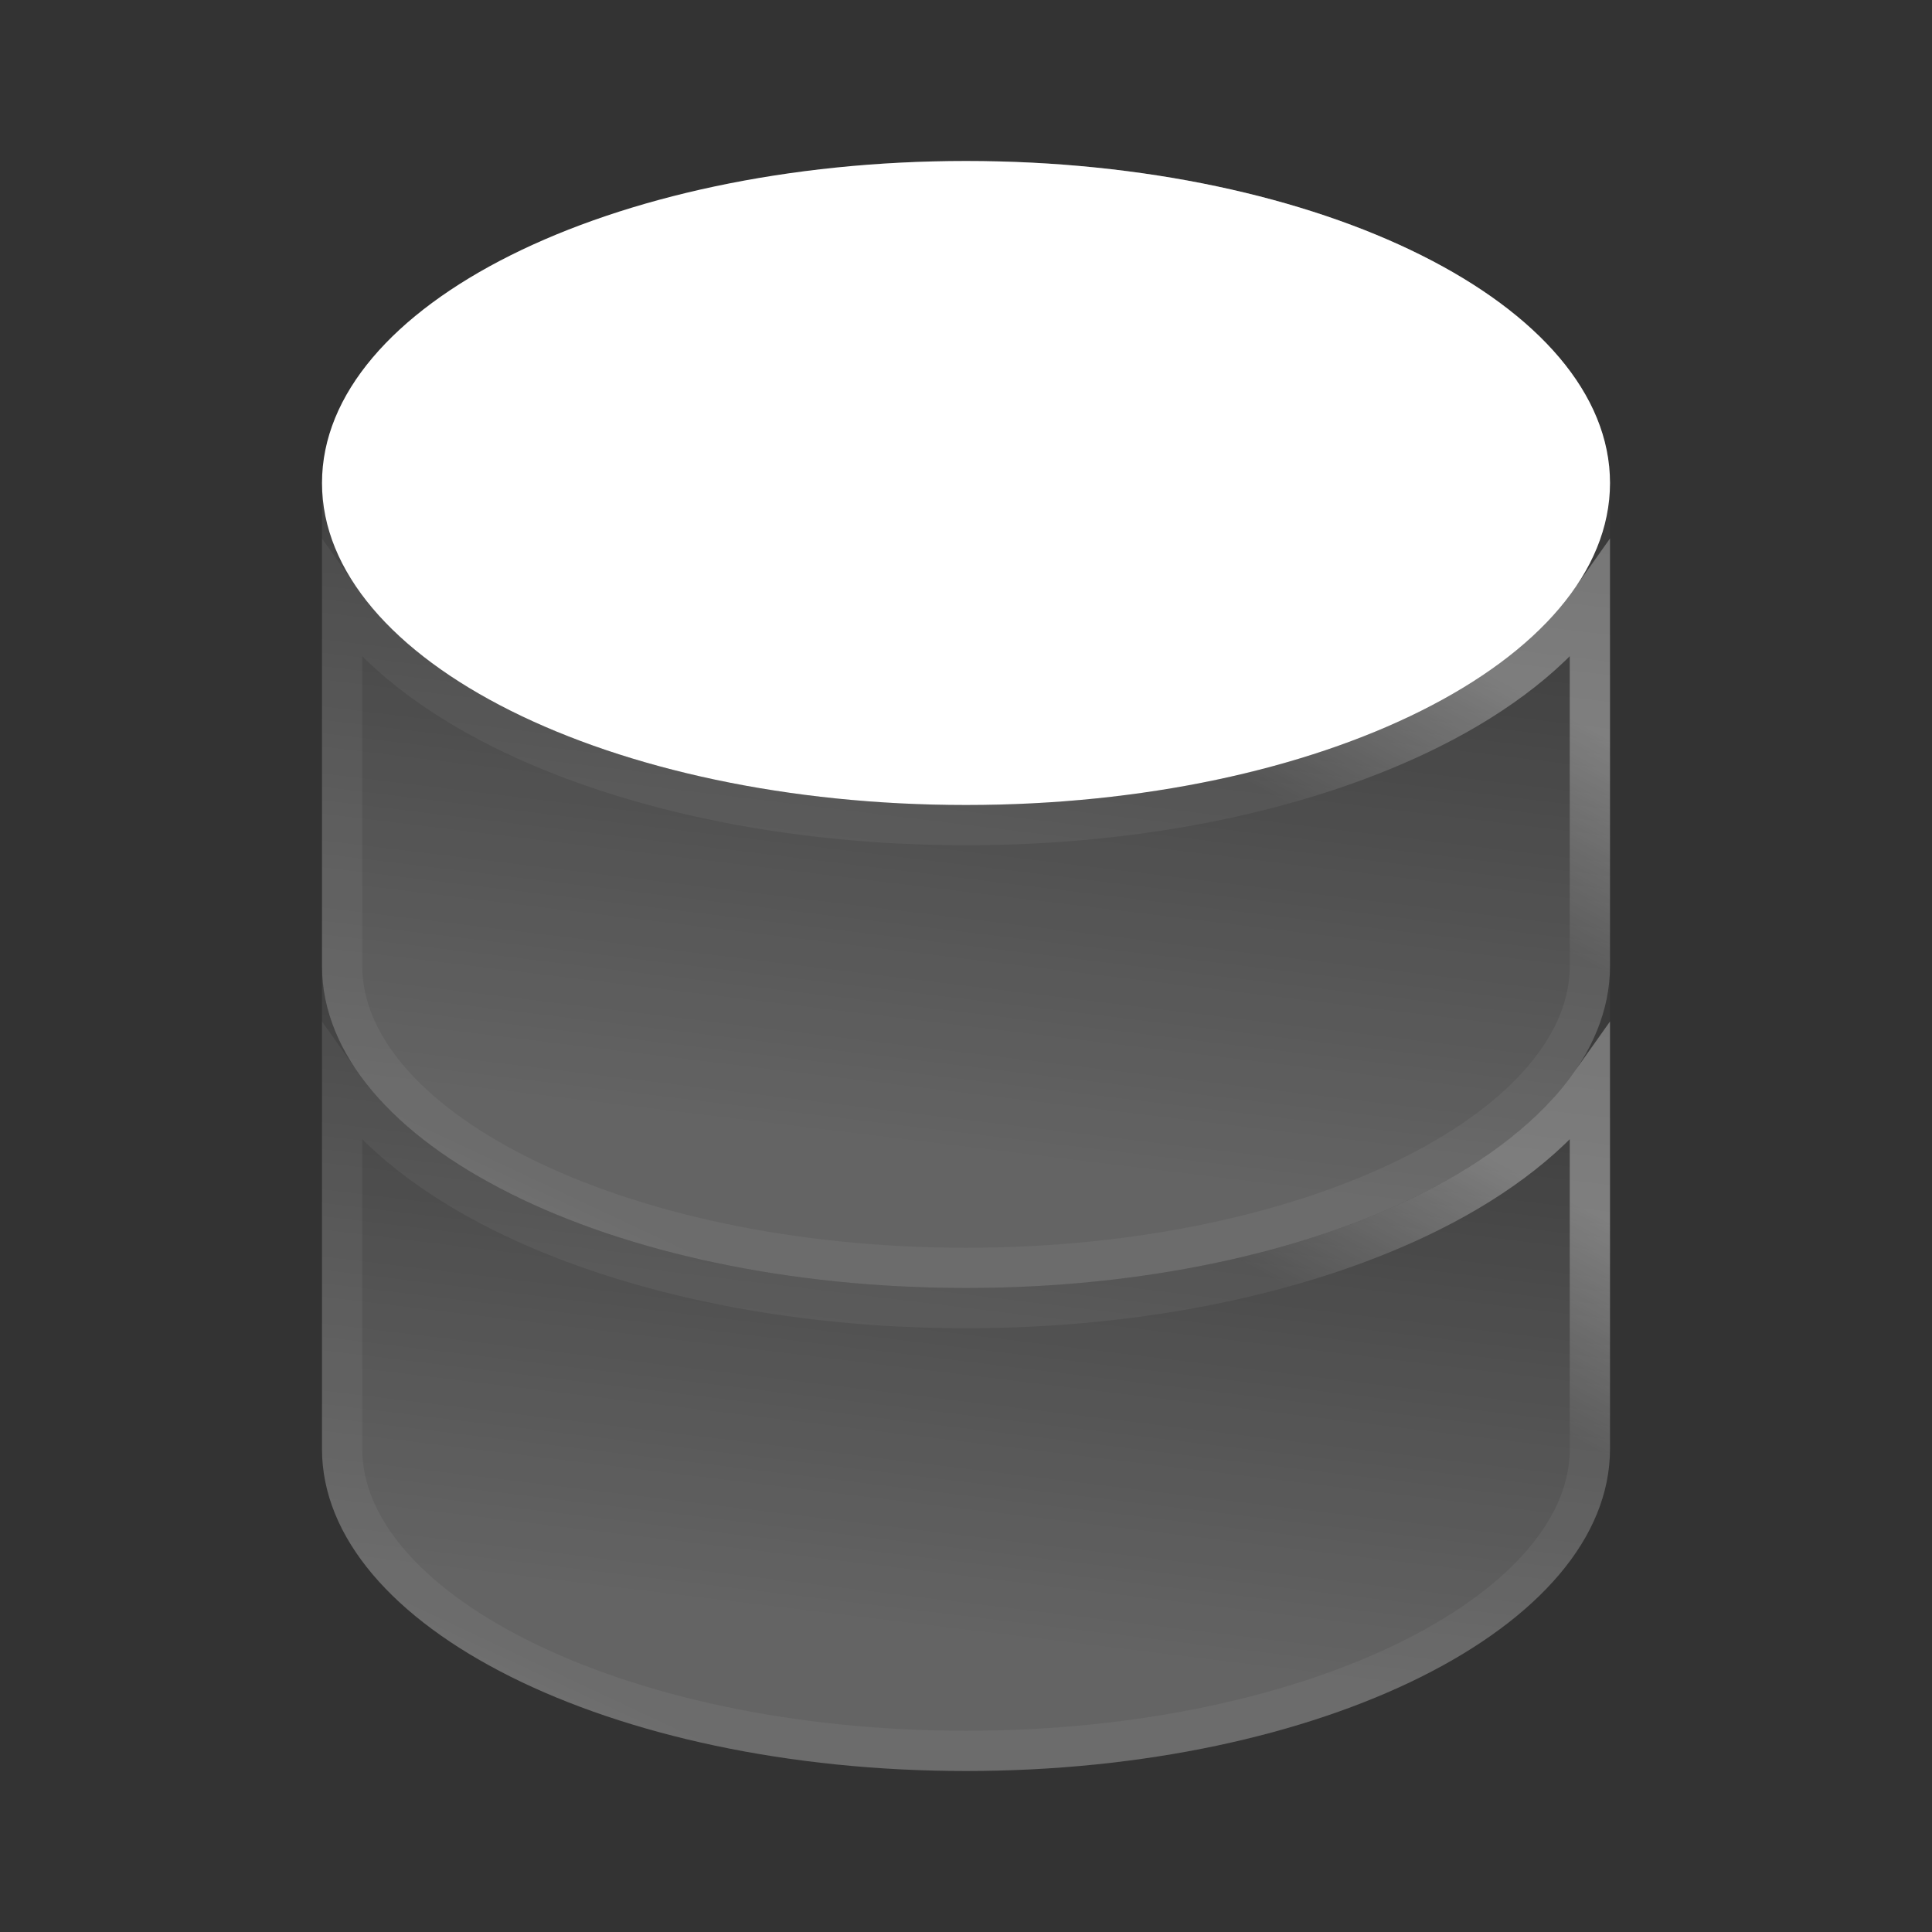
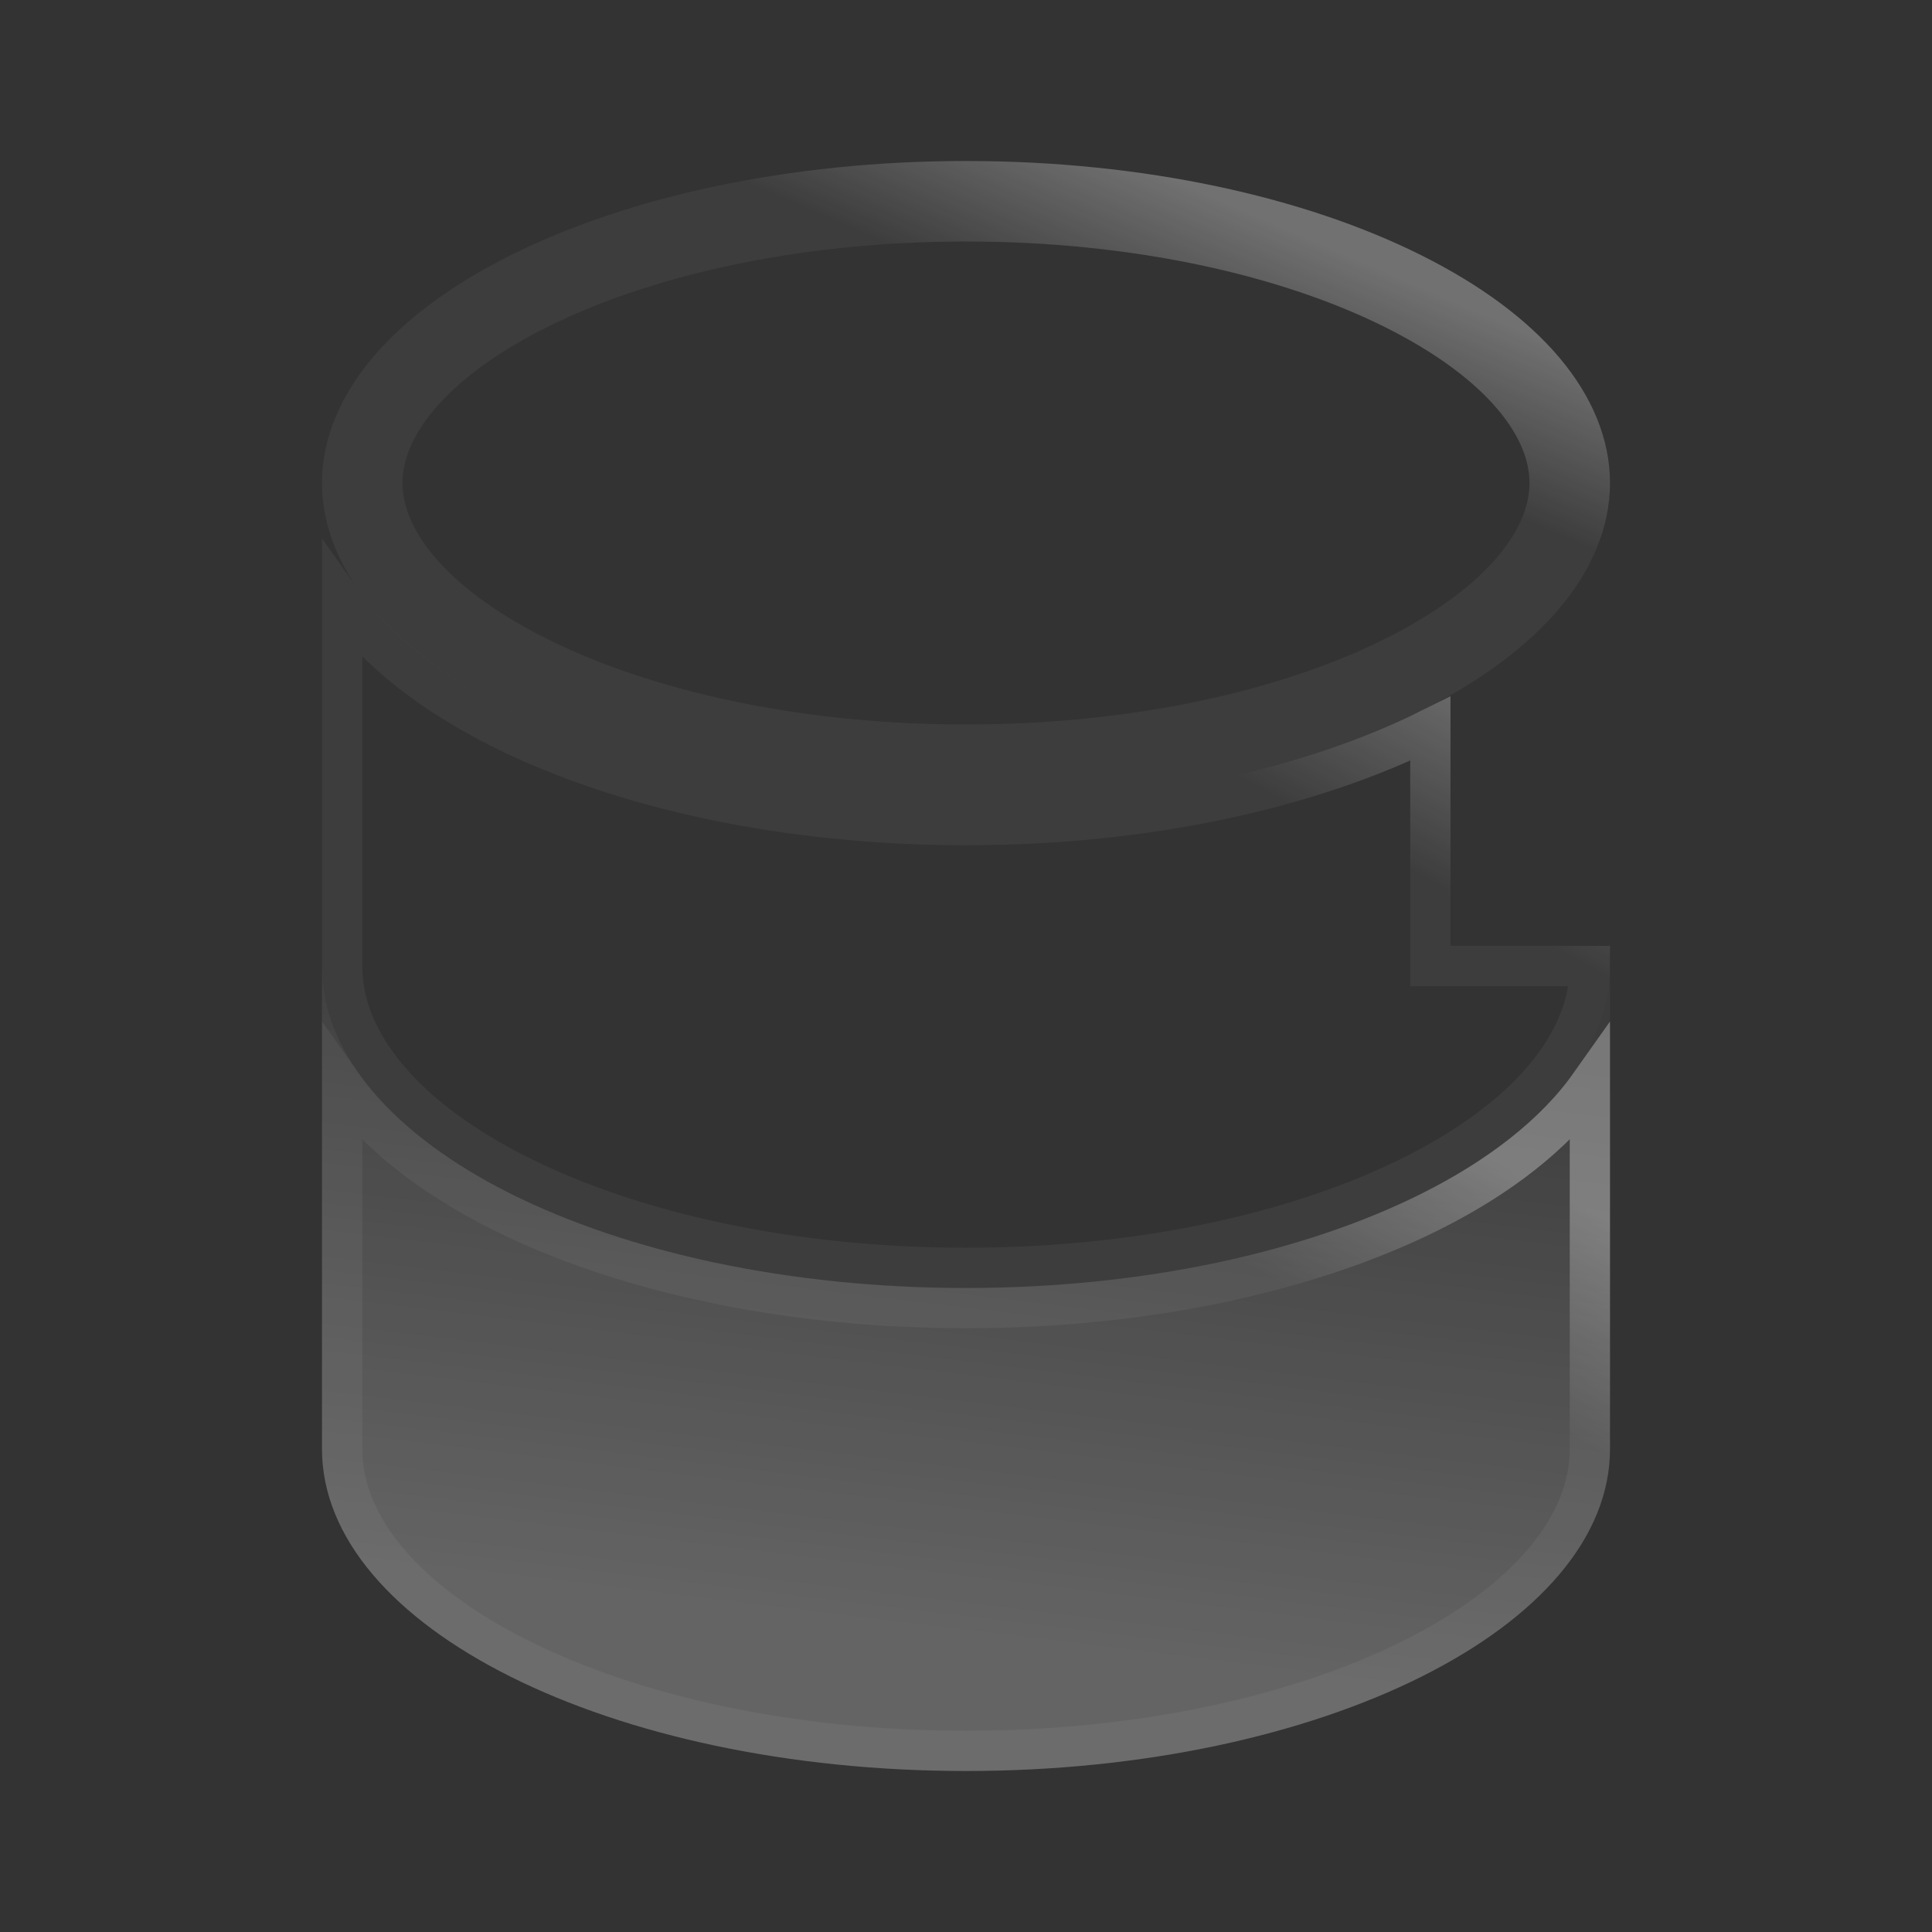
<svg xmlns="http://www.w3.org/2000/svg" width="48" height="48" viewBox="0 0 48 48" fill="none">
  <rect x="0" y="0" width="48" height="48" fill="#333333" stroke="none" />
-   <path d="M24 20C32.836 20 40 16.42 40 12C40 7.58 32.836 4 24 4C15.164 4 8 7.58 8 12C8 16.42 15.164 20 24 20Z" fill="white" />
  <path d="M24 5C28.297 5 32.137 5.873 34.866 7.237C37.655 8.632 39 10.373 39 12C39 13.627 37.655 15.368 34.866 16.763C32.137 18.127 28.297 19 24 19C19.703 19 15.863 18.127 13.134 16.763C10.345 15.368 9 13.627 9 12C9 10.373 10.345 8.632 13.134 7.237C15.863 5.873 19.703 5 24 5Z" stroke="url(#paint0_linear_1178_126)" stroke-opacity="0.64" stroke-width="2" />
-   <path d="M24 5C28.297 5 32.137 5.873 34.866 7.237C37.655 8.632 39 10.373 39 12C39 13.627 37.655 15.368 34.866 16.763C32.137 18.127 28.297 19 24 19C19.703 19 15.863 18.127 13.134 16.763C10.345 15.368 9 13.627 9 12C9 10.373 10.345 8.632 13.134 7.237C15.863 5.873 19.703 5 24 5Z" stroke="url(#paint1_linear_1178_126)" stroke-opacity="0.4" stroke-width="2" />
  <path d="M8 24V36C8 40.42 15.164 44 24 44C32.836 44 40 40.42 40 36V24C40 28.42 32.836 32 24 32C15.164 32 8 28.42 8 24Z" fill="url(#paint2_linear_1178_126)" />
  <path d="M39.5 36C39.5 37.919 37.932 39.789 35.09 41.21C32.277 42.616 28.357 43.5 24 43.5C19.643 43.5 15.723 42.616 12.91 41.21C10.068 39.789 8.5 37.919 8.5 36V26.951C9.372 28.184 10.761 29.254 12.463 30.105C15.441 31.593 19.521 32.5 24 32.5C28.479 32.5 32.559 31.593 35.537 30.105C37.239 29.254 38.628 28.184 39.5 26.951V36Z" stroke="url(#paint3_linear_1178_126)" stroke-opacity="0.64" />
-   <path d="M39.5 36C39.5 37.919 37.932 39.789 35.09 41.21C32.277 42.616 28.357 43.5 24 43.5C19.643 43.5 15.723 42.616 12.91 41.21C10.068 39.789 8.5 37.919 8.5 36V26.951C9.372 28.184 10.761 29.254 12.463 30.105C15.441 31.593 19.521 32.5 24 32.5C28.479 32.5 32.559 31.593 35.537 30.105C37.239 29.254 38.628 28.184 39.5 26.951V36Z" stroke="url(#paint4_linear_1178_126)" stroke-opacity="0.4" />
-   <path d="M8 12V24C8 28.42 15.164 32 24 32C32.836 32 40 28.42 40 24V12C40 16.42 32.836 20 24 20C15.164 20 8 16.42 8 12Z" fill="url(#paint5_linear_1178_126)" />
-   <path d="M39.5 24C39.5 25.919 37.932 27.789 35.09 29.21C32.277 30.616 28.357 31.5 24 31.5C19.643 31.5 15.723 30.616 12.91 29.21C10.068 27.789 8.5 25.919 8.5 24V14.951C9.372 16.184 10.761 17.254 12.463 18.105C15.441 19.593 19.521 20.5 24 20.5C28.479 20.5 32.559 19.593 35.537 18.105C37.239 17.254 38.628 16.184 39.5 14.951V24Z" stroke="url(#paint6_linear_1178_126)" stroke-opacity="0.64" />
-   <path d="M39.5 24C39.5 25.919 37.932 27.789 35.09 29.21C32.277 30.616 28.357 31.5 24 31.5C19.643 31.5 15.723 30.616 12.91 29.21C10.068 27.789 8.5 25.919 8.5 24V14.951C9.372 16.184 10.761 17.254 12.463 18.105C15.441 19.593 19.521 20.5 24 20.5C28.479 20.5 32.559 19.593 35.537 18.105C37.239 17.254 38.628 16.184 39.5 14.951V24Z" stroke="url(#paint7_linear_1178_126)" stroke-opacity="0.4" />
+   <path d="M39.5 24C39.5 25.919 37.932 27.789 35.09 29.21C32.277 30.616 28.357 31.5 24 31.5C19.643 31.5 15.723 30.616 12.91 29.21C10.068 27.789 8.5 25.919 8.5 24V14.951C9.372 16.184 10.761 17.254 12.463 18.105C15.441 19.593 19.521 20.5 24 20.5C28.479 20.5 32.559 19.593 35.537 18.105V24Z" stroke="url(#paint6_linear_1178_126)" stroke-opacity="0.64" />
  <defs>
    <linearGradient id="paint0_linear_1178_126" x1="29.454" y1="9.273" x2="31.197" y2="5.252" gradientUnits="userSpaceOnUse">
      <stop stop-color="white" stop-opacity="0.08" />
      <stop offset="1" stop-color="white" stop-opacity="0.48" />
    </linearGradient>
    <linearGradient id="paint1_linear_1178_126" x1="12.364" y1="17.454" x2="11.616" y2="19.447" gradientUnits="userSpaceOnUse">
      <stop stop-color="white" stop-opacity="0" />
      <stop offset="1" stop-color="white" stop-opacity="0.24" />
    </linearGradient>
    <linearGradient id="paint2_linear_1178_126" x1="26.182" y1="24" x2="24.148" y2="40.735" gradientUnits="userSpaceOnUse">
      <stop stop-color="white" stop-opacity="0.04" />
      <stop offset="1" stop-color="white" stop-opacity="0.24" />
    </linearGradient>
    <linearGradient id="paint3_linear_1178_126" x1="29.454" y1="30.591" x2="31.955" y2="25.975" gradientUnits="userSpaceOnUse">
      <stop stop-color="white" stop-opacity="0.08" />
      <stop offset="1" stop-color="white" stop-opacity="0.48" />
    </linearGradient>
    <linearGradient id="paint4_linear_1178_126" x1="12.364" y1="40.818" x2="11.272" y2="43.147" gradientUnits="userSpaceOnUse">
      <stop stop-color="white" stop-opacity="0" />
      <stop offset="1" stop-color="white" stop-opacity="0.24" />
    </linearGradient>
    <linearGradient id="paint5_linear_1178_126" x1="26.182" y1="12" x2="24.148" y2="28.735" gradientUnits="userSpaceOnUse">
      <stop stop-color="white" stop-opacity="0.04" />
      <stop offset="1" stop-color="white" stop-opacity="0.24" />
    </linearGradient>
    <linearGradient id="paint6_linear_1178_126" x1="29.454" y1="18.591" x2="31.955" y2="13.975" gradientUnits="userSpaceOnUse">
      <stop stop-color="white" stop-opacity="0.08" />
      <stop offset="1" stop-color="white" stop-opacity="0.48" />
    </linearGradient>
    <linearGradient id="paint7_linear_1178_126" x1="12.364" y1="28.818" x2="11.272" y2="31.147" gradientUnits="userSpaceOnUse">
      <stop stop-color="white" stop-opacity="0" />
      <stop offset="1" stop-color="white" stop-opacity="0.24" />
    </linearGradient>
  </defs>
</svg>